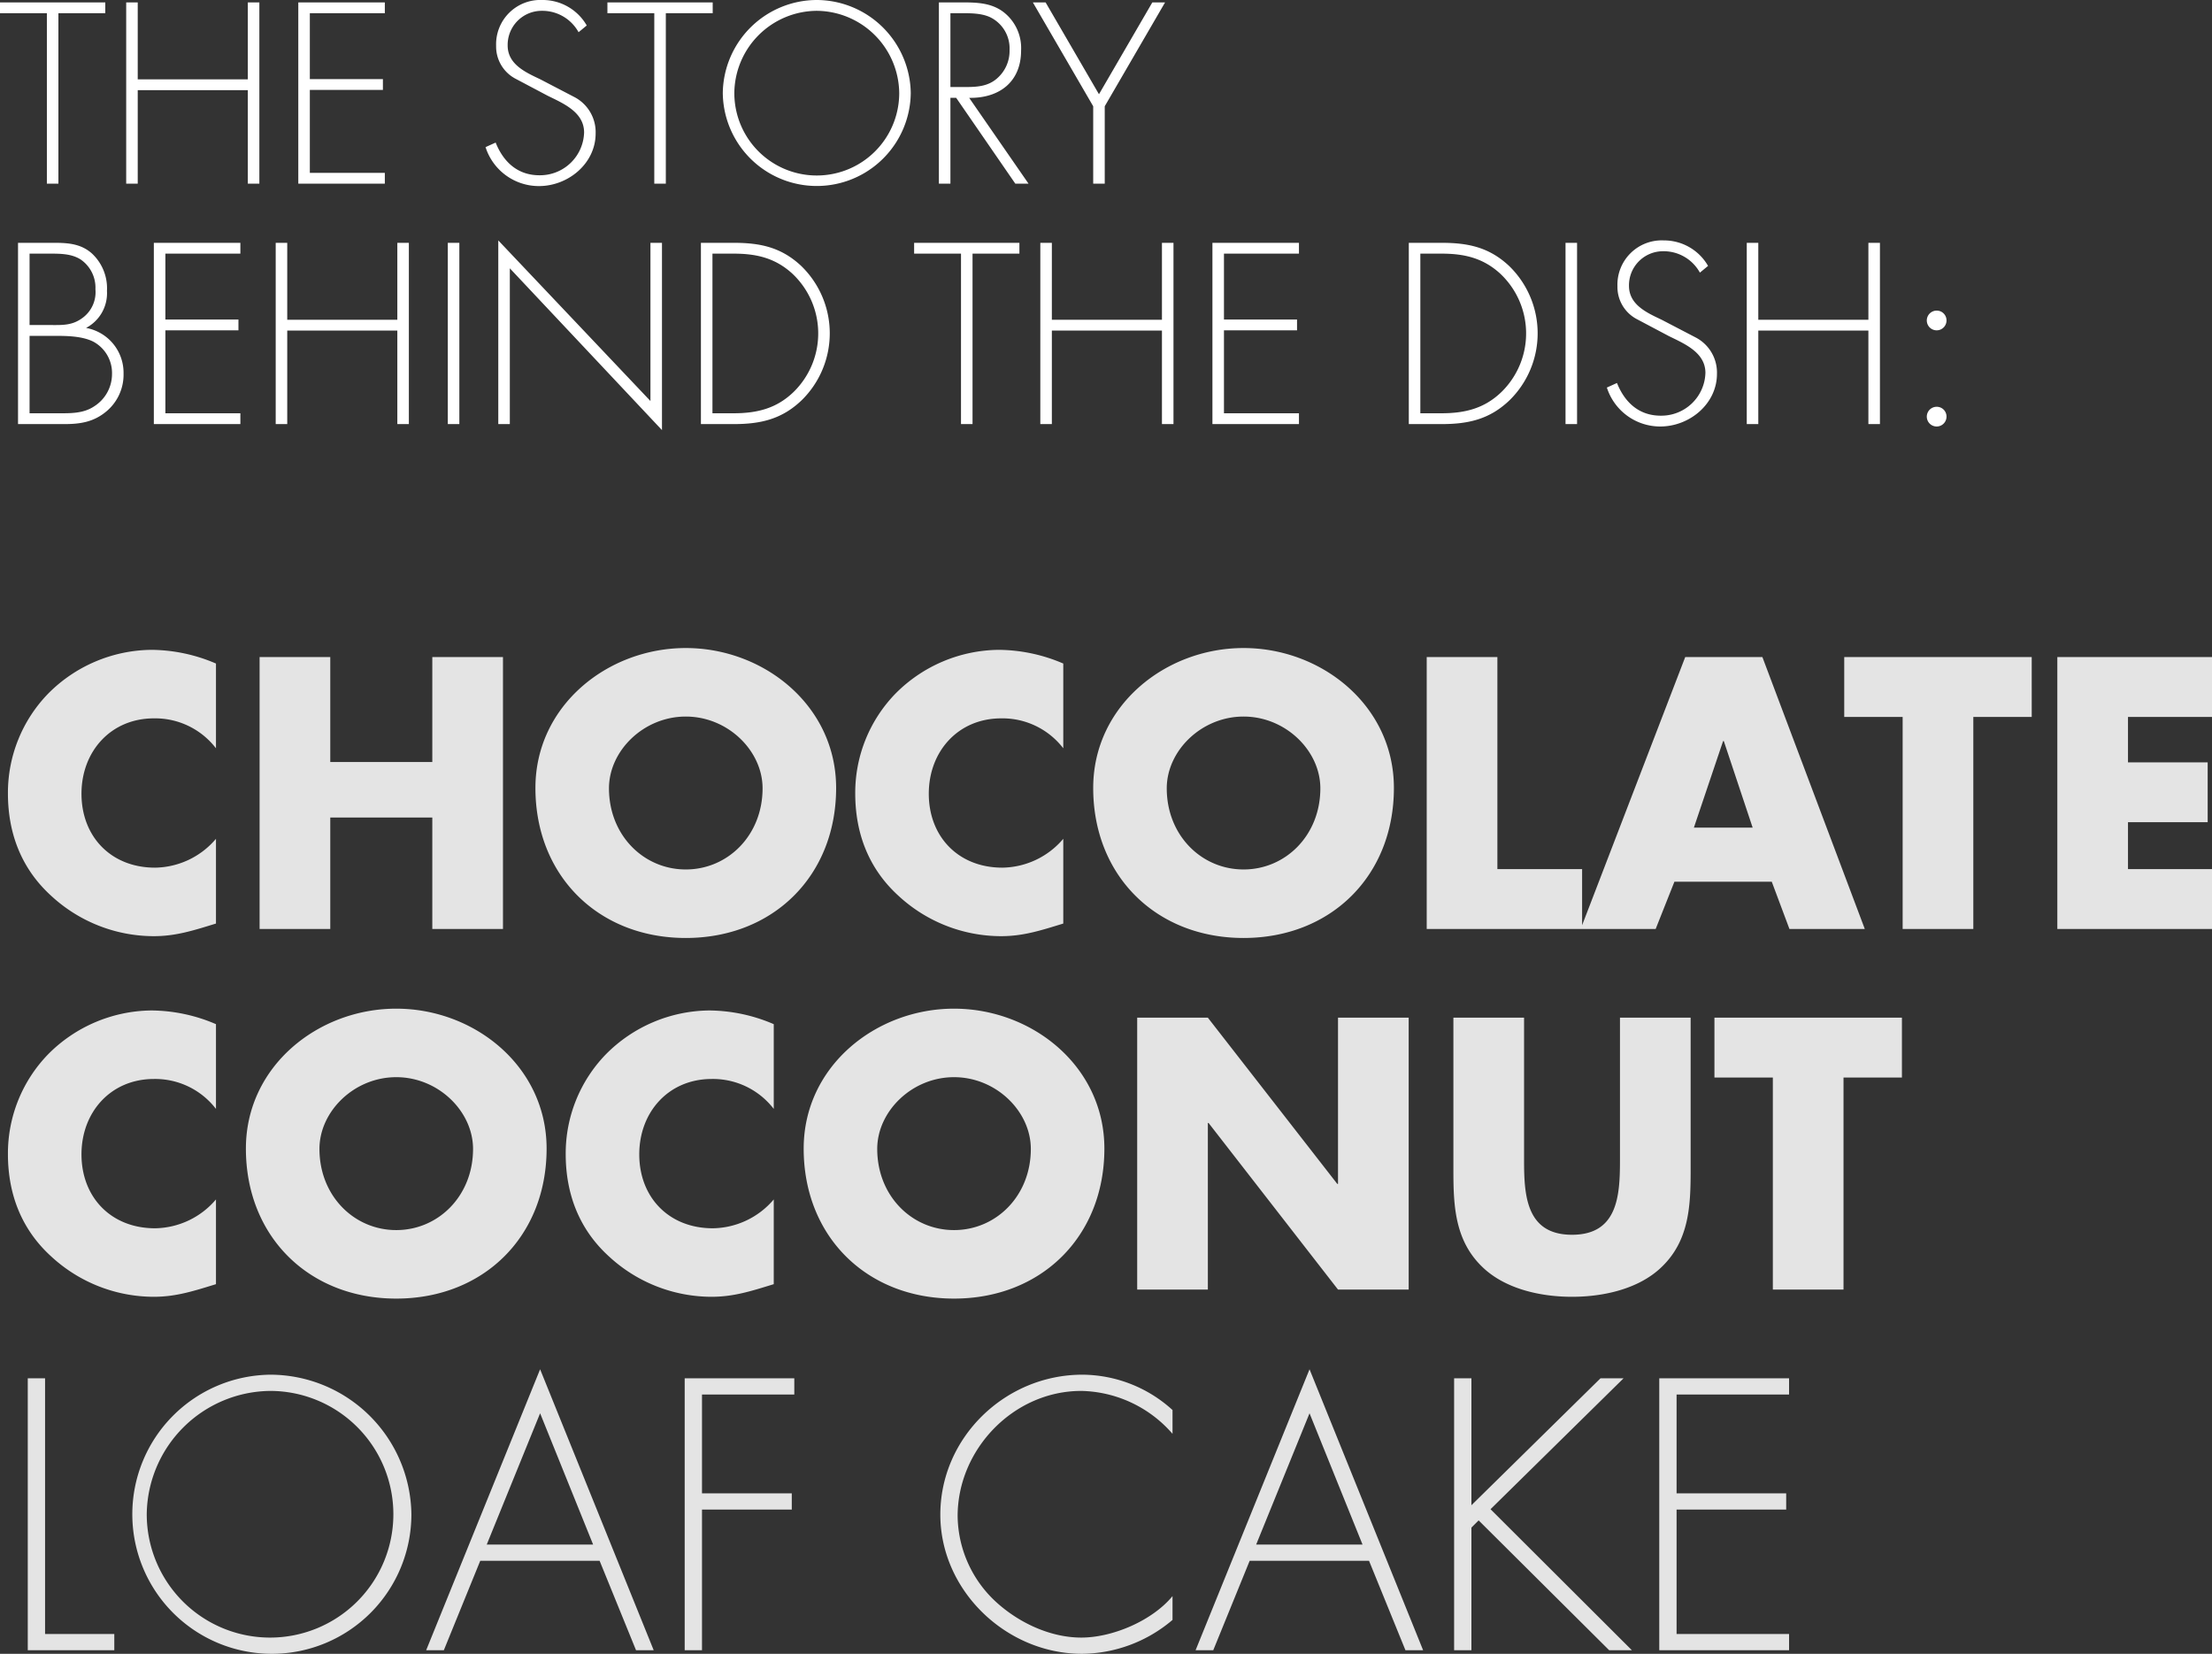
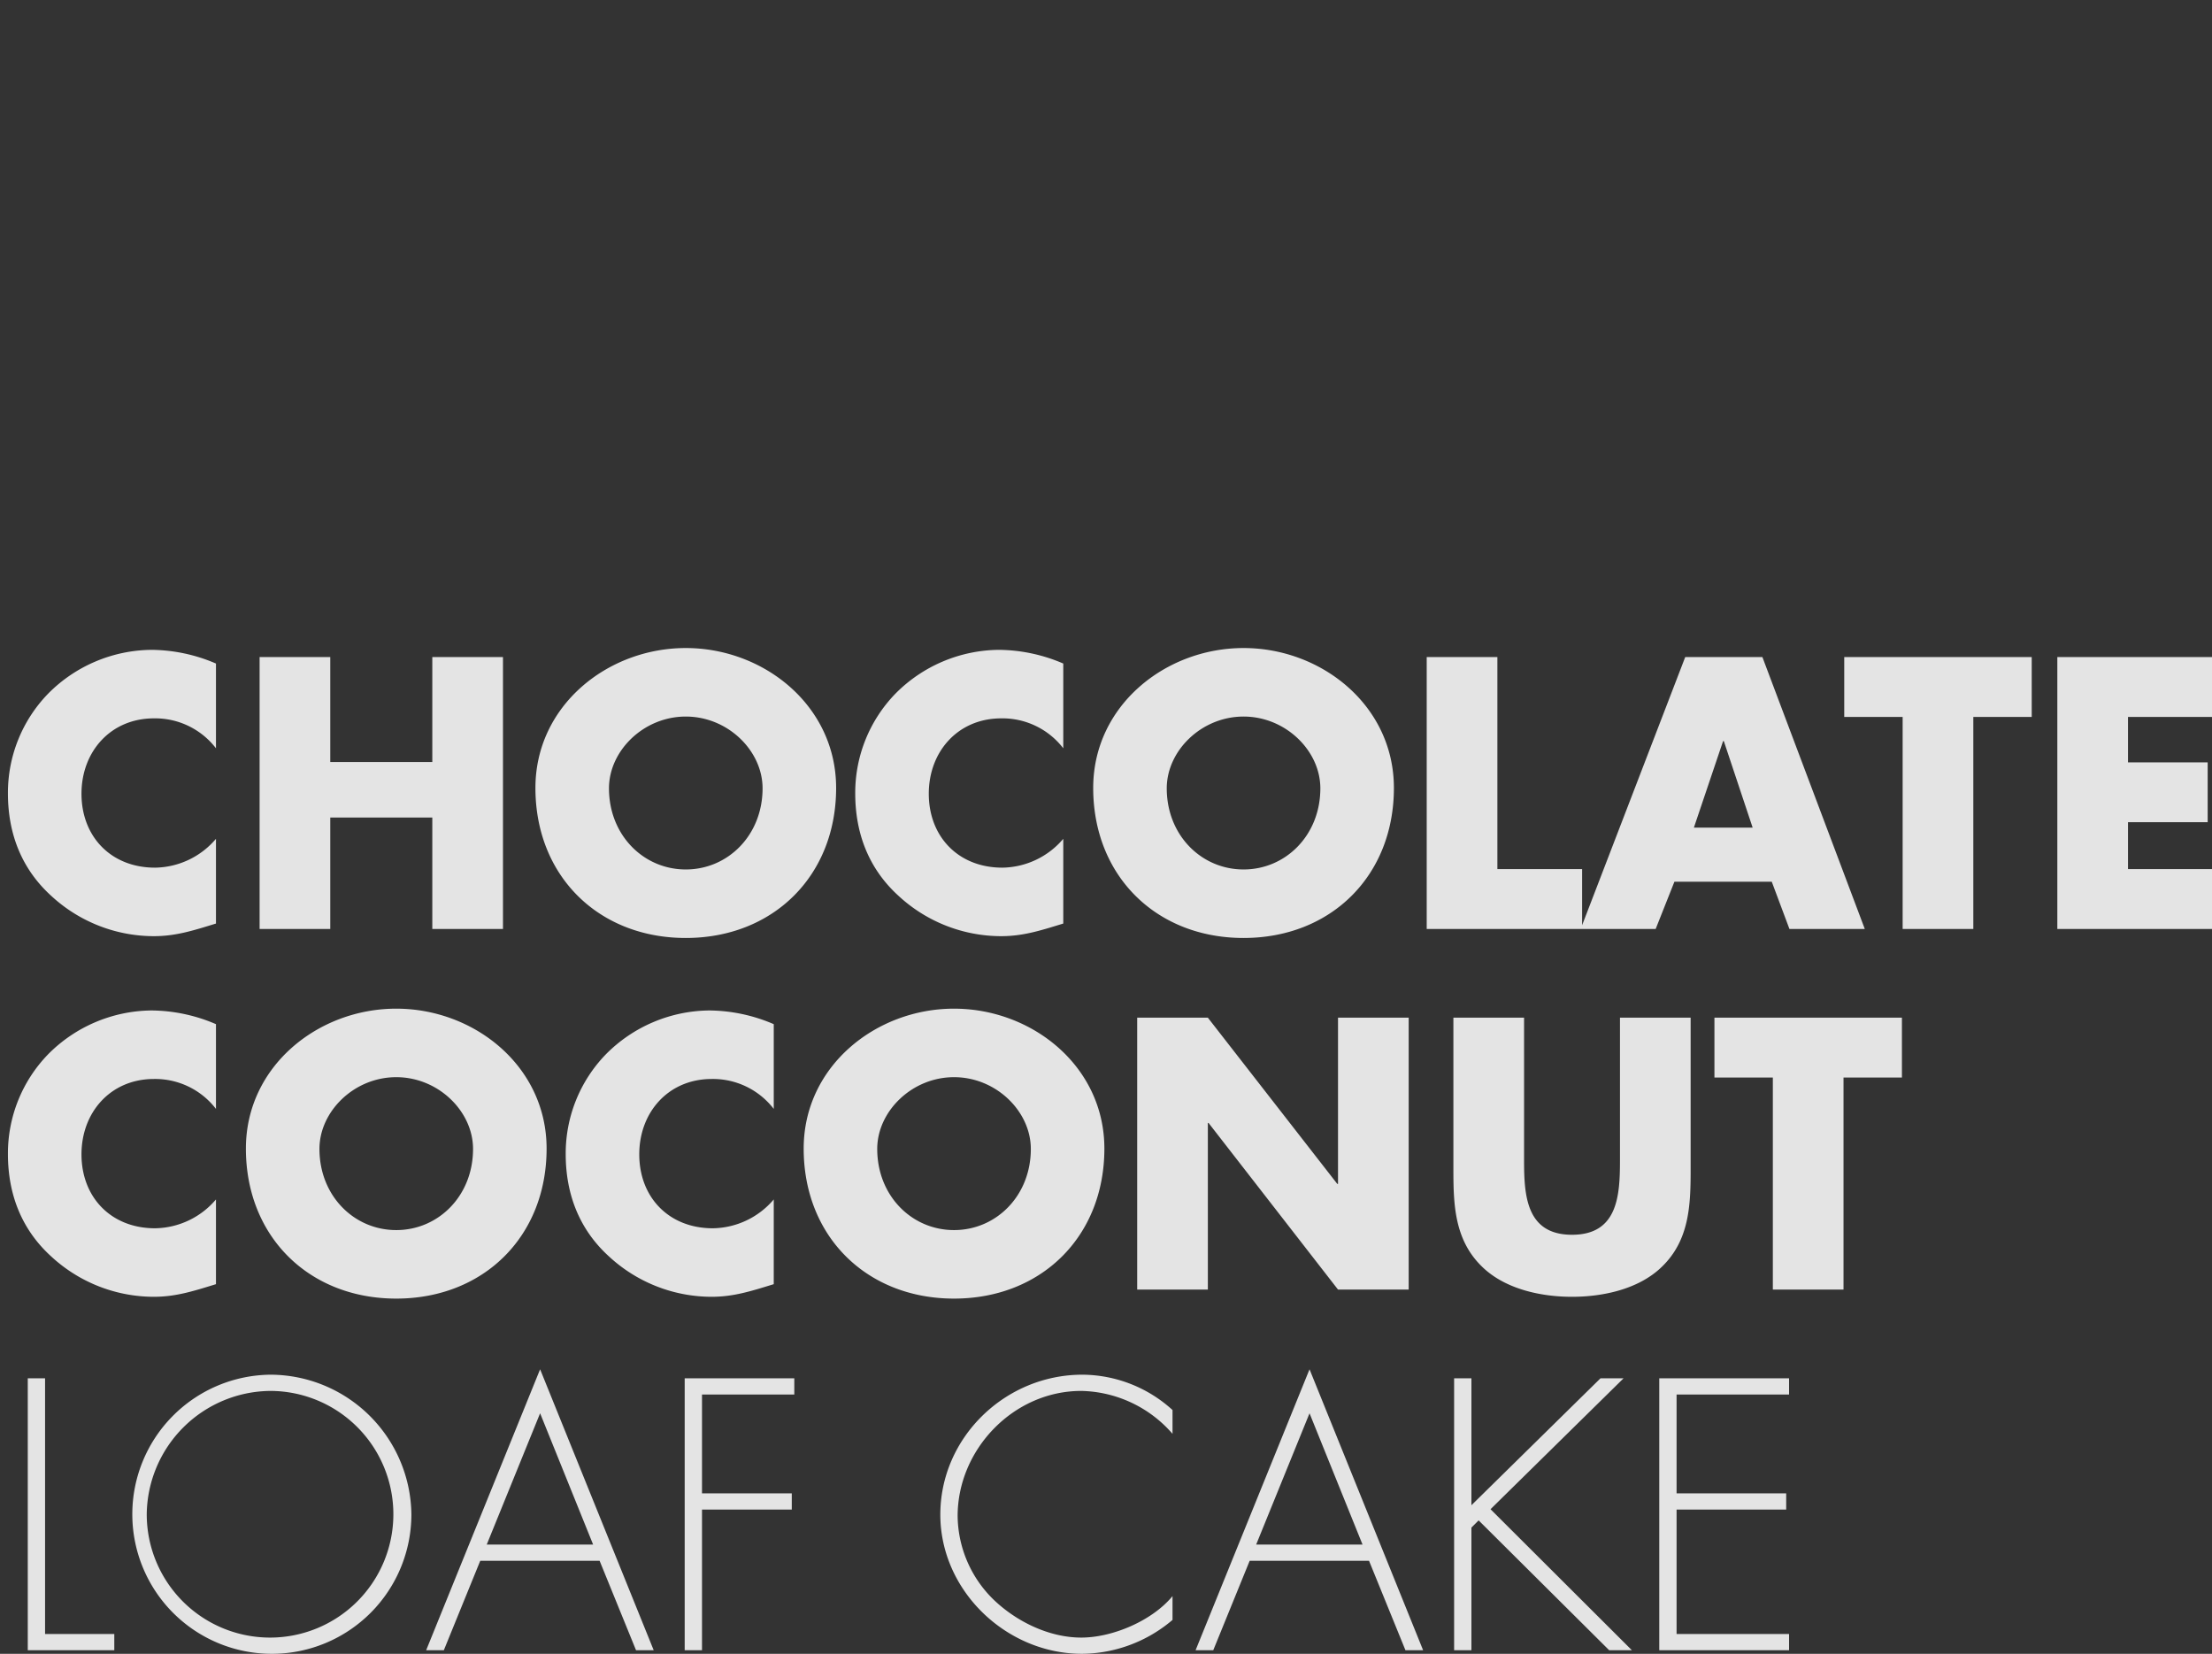
<svg xmlns="http://www.w3.org/2000/svg" width="368.1" height="275.16" viewBox="0 0 368.1 275.16">
  <rect x="0" y="0" width="368.1" height="275.16" fill="#333333" stroke="none" />
  <g transform="translate(-333.24 -180.439)">
    <path d="M36.18,17.84a27.594,27.594,0,0,0-10.74-2.28A24.515,24.515,0,0,0,8.22,22.88,23.676,23.676,0,0,0,1.56,39.44c0,6.72,2.28,12.6,7.26,17.1A25.187,25.187,0,0,0,25.8,63.2c3.66,0,6.48-.9,10.38-2.1V47a13.527,13.527,0,0,1-10.14,4.8c-7.32,0-12.24-5.16-12.24-12.3,0-7.02,4.86-12.54,12.06-12.54a12.763,12.763,0,0,1,10.32,4.98ZM55.2,34.22V16.76H43.44V62H55.2V43.46H72.18V62H83.94V16.76H72.18V34.22Zm59.16-18.96c-13.02,0-25.02,9.6-25.02,23.28,0,14.64,10.5,24.96,25.02,24.96s25.02-10.32,25.02-24.96C139.38,24.86,127.38,15.26,114.36,15.26Zm0,11.4c7.02,0,12.78,5.7,12.78,11.94,0,7.8-5.76,13.5-12.78,13.5s-12.78-5.7-12.78-13.5C101.58,32.36,107.34,26.66,114.36,26.66Zm62.82-8.82a27.594,27.594,0,0,0-10.74-2.28,24.515,24.515,0,0,0-17.22,7.32,23.676,23.676,0,0,0-6.66,16.56c0,6.72,2.28,12.6,7.26,17.1A25.187,25.187,0,0,0,166.8,63.2c3.66,0,6.48-.9,10.38-2.1V47a13.527,13.527,0,0,1-10.14,4.8c-7.32,0-12.24-5.16-12.24-12.3,0-7.02,4.86-12.54,12.06-12.54a12.763,12.763,0,0,1,10.32,4.98Zm30-2.58c-13.02,0-25.02,9.6-25.02,23.28,0,14.64,10.5,24.96,25.02,24.96S232.2,53.18,232.2,38.54C232.2,24.86,220.2,15.26,207.18,15.26Zm0,11.4c7.02,0,12.78,5.7,12.78,11.94,0,7.8-5.76,13.5-12.78,13.5S194.4,46.4,194.4,38.6C194.4,32.36,200.16,26.66,207.18,26.66Zm42.24-9.9H237.66V62h25.86V52.04h-14.1Zm45.66,37.38L298.02,62h12.54L293.52,16.76H280.68L263.28,62h12.48l3.12-7.86Zm-3.18-9h-9.78l4.86-14.4h.12Zm36.72-18.42h9.72V16.76h-31.2v9.96h9.72V62h11.76Zm39.72,0V16.76H342.6V62h25.74V52.04H354.36v-7.8h13.26V34.28H354.36V26.72ZM36.18,77.84a27.594,27.594,0,0,0-10.74-2.28A24.515,24.515,0,0,0,8.22,82.88,23.676,23.676,0,0,0,1.56,99.44c0,6.72,2.28,12.6,7.26,17.1A25.187,25.187,0,0,0,25.8,123.2c3.66,0,6.48-.9,10.38-2.1V107a13.527,13.527,0,0,1-10.14,4.8c-7.32,0-12.24-5.16-12.24-12.3,0-7.02,4.86-12.54,12.06-12.54a12.763,12.763,0,0,1,10.32,4.98Zm30-2.58c-13.02,0-25.02,9.6-25.02,23.28,0,14.64,10.5,24.96,25.02,24.96S91.2,113.18,91.2,98.54C91.2,84.86,79.2,75.26,66.18,75.26Zm0,11.4c7.02,0,12.78,5.7,12.78,11.94,0,7.8-5.76,13.5-12.78,13.5S53.4,106.4,53.4,98.6C53.4,92.36,59.16,86.66,66.18,86.66ZM129,77.84a27.594,27.594,0,0,0-10.74-2.28,24.515,24.515,0,0,0-17.22,7.32,23.676,23.676,0,0,0-6.66,16.56c0,6.72,2.28,12.6,7.26,17.1a25.187,25.187,0,0,0,16.98,6.66c3.66,0,6.48-.9,10.38-2.1V107a13.527,13.527,0,0,1-10.14,4.8c-7.32,0-12.24-5.16-12.24-12.3,0-7.02,4.86-12.54,12.06-12.54A12.763,12.763,0,0,1,129,91.94Zm30-2.58c-13.02,0-25.02,9.6-25.02,23.28,0,14.64,10.5,24.96,25.02,24.96s25.02-10.32,25.02-24.96C184.02,84.86,172.02,75.26,159,75.26Zm0,11.4c7.02,0,12.78,5.7,12.78,11.94,0,7.8-5.76,13.5-12.78,13.5s-12.78-5.7-12.78-13.5C146.22,92.36,151.98,86.66,159,86.66ZM189.48,122h11.76V94.28h.12L222.9,122h11.76V76.76H222.9v27.66h-.12L201.24,76.76H189.48Zm80.34-45.24v23.82c0,5.88-.42,12.3-7.98,12.3s-7.98-6.42-7.98-12.3V76.76H242.1V102.2c0,5.82.24,11.58,4.74,15.96,3.78,3.72,9.72,5.04,15,5.04s11.22-1.32,15-5.04c4.5-4.38,4.74-10.14,4.74-15.96V76.76Zm37.2,9.96h9.72V76.76h-31.2v9.96h9.72V122h11.76ZM7.74,136.76H4.86V182h14.4v-2.7H7.74Zm37.5-.6A23.221,23.221,0,1,0,68.7,159.38,23.523,23.523,0,0,0,45.24,136.16Zm0,2.7a20.52,20.52,0,1,1-20.58,20.52A20.758,20.758,0,0,1,45.24,138.86Zm54.78,28.26L106.08,182h2.94l-18.9-46.74L71.16,182H74.1l6.06-14.88Zm-1.08-2.7H81.24l8.88-21.84Zm33.48-24.96v-2.7H114.18V182h2.88V158.6H132v-2.7H117.06V139.46Zm62.94,2.58a22.439,22.439,0,0,0-15-5.88c-12.84,0-23.64,10.44-23.64,23.28,0,12.66,10.98,23.16,23.58,23.16a23.525,23.525,0,0,0,15.06-5.64V173c-3.36,4.08-9.96,6.9-15.18,6.9-5.34,0-10.74-2.64-14.52-6.24a19.694,19.694,0,0,1-6.06-13.98c0-11.1,9.3-20.82,20.58-20.82A20.644,20.644,0,0,1,195.36,146Zm32.7,25.08L234.12,182h2.94l-18.9-46.74L199.2,182h2.94l6.06-14.88Zm-1.08-2.7h-17.7l8.88-21.84Zm18.12-6.54V136.76h-2.88V182h2.88V161.6l1.2-1.2L268.02,182h3.78l-23.52-23.46,22.14-21.78h-3.84Zm52.86-18.42v-2.7h-21.6V182h21.6v-2.7H279.24V158.6h18.24v-2.7H279.24V139.46Z" transform="translate(333 272.999)" fill="#e4e4e4" />
-     <path d="M9.96,10.64h7.8V8.84H.24v1.8h7.8V39H9.96Zm13.2,11V8.84H21.24V39h1.92V23.44H41.48V39H43.4V8.84H41.48v12.8Zm41.12-11V8.84H49.88V39h14.4V37.2H51.8V23.4H63.96V21.6H51.8V10.64Zm33.6,2.04a8.453,8.453,0,0,0-7.36-4.24,7.372,7.372,0,0,0-7.72,7.64,6.041,6.041,0,0,0,3.12,5.4l5.44,2.88c2.6,1.28,6.08,2.72,6.08,6.12A7.336,7.336,0,0,1,90,37.6c-3.64,0-6-2.24-7.28-5.44l-1.68.76a9.316,9.316,0,0,0,8.88,6.48c4.88,0,9.44-3.76,9.44-8.76a6.588,6.588,0,0,0-3.44-6l-5.76-3c-2.44-1.16-5.44-2.48-5.44-5.64a5.668,5.668,0,0,1,5.68-5.76,6.886,6.886,0,0,1,6.12,3.56Zm13.16-2.04h7.8V8.84H101.32v1.8h7.8V39h1.92Zm25.12-2.2a15.682,15.682,0,0,0-15.64,15.48,15.641,15.641,0,0,0,31.28,0A15.708,15.708,0,0,0,136.16,8.44Zm0,1.8a13.838,13.838,0,0,1,13.72,13.68,13.72,13.72,0,0,1-27.44,0A13.812,13.812,0,0,1,136.16,10.24Zm25.36,14.48c5,.08,8.64-2.64,8.64-7.88a7.573,7.573,0,0,0-3.04-6.48c-2.04-1.48-4.44-1.52-6.88-1.52h-3.76V39h1.92V24.72h.96L169.2,39h2.2Zm-3.12-1.8V10.64h1.24c1.76,0,3.8-.08,5.4.68a5.759,5.759,0,0,1,3.2,5.44,6.039,6.039,0,0,1-2.12,4.76c-1.52,1.32-3.4,1.4-5.28,1.4Zm23.76,3.2V39h1.92V26.12L194.12,8.84H192l-8.88,15.28L174.24,8.84h-2.12Zm-177,38.2H9.4c2,0,4.52.04,6.36.96a5.922,5.922,0,0,1,3.12,5.4,6.36,6.36,0,0,1-2.96,5.36c-1.84,1.24-4.04,1.16-6.16,1.16H5.16ZM10.96,79c2.68,0,4.92-.36,7.04-2.16a7.958,7.958,0,0,0,2.8-6.24A7.58,7.58,0,0,0,14.56,63a6.527,6.527,0,0,0,3.48-6.16,7.9,7.9,0,0,0-2.52-6.24c-1.8-1.6-3.96-1.76-6.24-1.76H3.24V79ZM5.16,50.64H8.48c1.76,0,3.64,0,5.16.96a5.668,5.668,0,0,1,2.48,4.96,5.313,5.313,0,0,1-2.24,4.84c-1.72,1.24-3.36,1.12-5.4,1.12H5.16Zm35.08,0v-1.8H25.84V79h14.4V77.2H27.76V63.4H39.92V61.6H27.76V50.64Zm7.8,11V48.84H46.12V79h1.92V63.44H66.36V79h1.92V48.84H66.36v12.8Zm28.64-12.8H74.76V79h1.92Zm33.72,0h-1.92V75.16L83.16,48.44V79h1.92V53.08L110.4,80ZM116.88,79h5.44c4.48,0,8.04-.8,11.36-4a15.6,15.6,0,0,0-.16-22.36c-3.32-3.08-6.8-3.8-11.2-3.8h-5.44Zm1.92-1.8V50.64h3.48c3.76,0,6.88.68,9.76,3.28a13.632,13.632,0,0,1,.36,19.64c-2.88,2.84-6.16,3.64-10.12,3.64Zm43.28-26.56h7.8v-1.8H152.36v1.8h7.8V79h1.92Zm13.2,11V48.84h-1.92V79h1.92V63.44H193.6V79h1.92V48.84H193.6v12.8Zm41.12-11v-1.8H202V79h14.4V77.2H203.92V63.4h12.16V61.6H203.92V50.64ZM234.68,79h5.44c4.48,0,8.04-.8,11.36-4a15.6,15.6,0,0,0-.16-22.36c-3.32-3.08-6.8-3.8-11.2-3.8h-5.44Zm1.92-1.8V50.64h3.48c3.76,0,6.88.68,9.76,3.28a13.632,13.632,0,0,1,.36,19.64c-2.88,2.84-6.16,3.64-10.12,3.64Zm26.08-28.36h-1.92V79h1.92Zm21.8,3.84a8.453,8.453,0,0,0-7.36-4.24,7.372,7.372,0,0,0-7.72,7.64,6.041,6.041,0,0,0,3.12,5.4l5.44,2.88c2.6,1.28,6.08,2.72,6.08,6.12a7.336,7.336,0,0,1-7.44,7.12c-3.64,0-6-2.24-7.28-5.44l-1.68.76a9.316,9.316,0,0,0,8.88,6.48c4.88,0,9.44-3.76,9.44-8.76a6.588,6.588,0,0,0-3.44-6l-5.76-3c-2.44-1.16-5.44-2.48-5.44-5.64A5.668,5.668,0,0,1,277,50.24a6.886,6.886,0,0,1,6.12,3.56Zm8.36,8.96V48.84h-1.92V79h1.92V63.44h18.32V79h1.92V48.84h-1.92v12.8Zm29.68,14.48a1.64,1.64,0,1,0,1.64,1.64A1.622,1.622,0,0,0,322.52,76.12Zm0-16a1.64,1.64,0,1,0,1.64,1.64A1.622,1.622,0,0,0,322.52,60.12Z" transform="translate(333 171.999)" fill="#fff" />
  </g>
</svg>